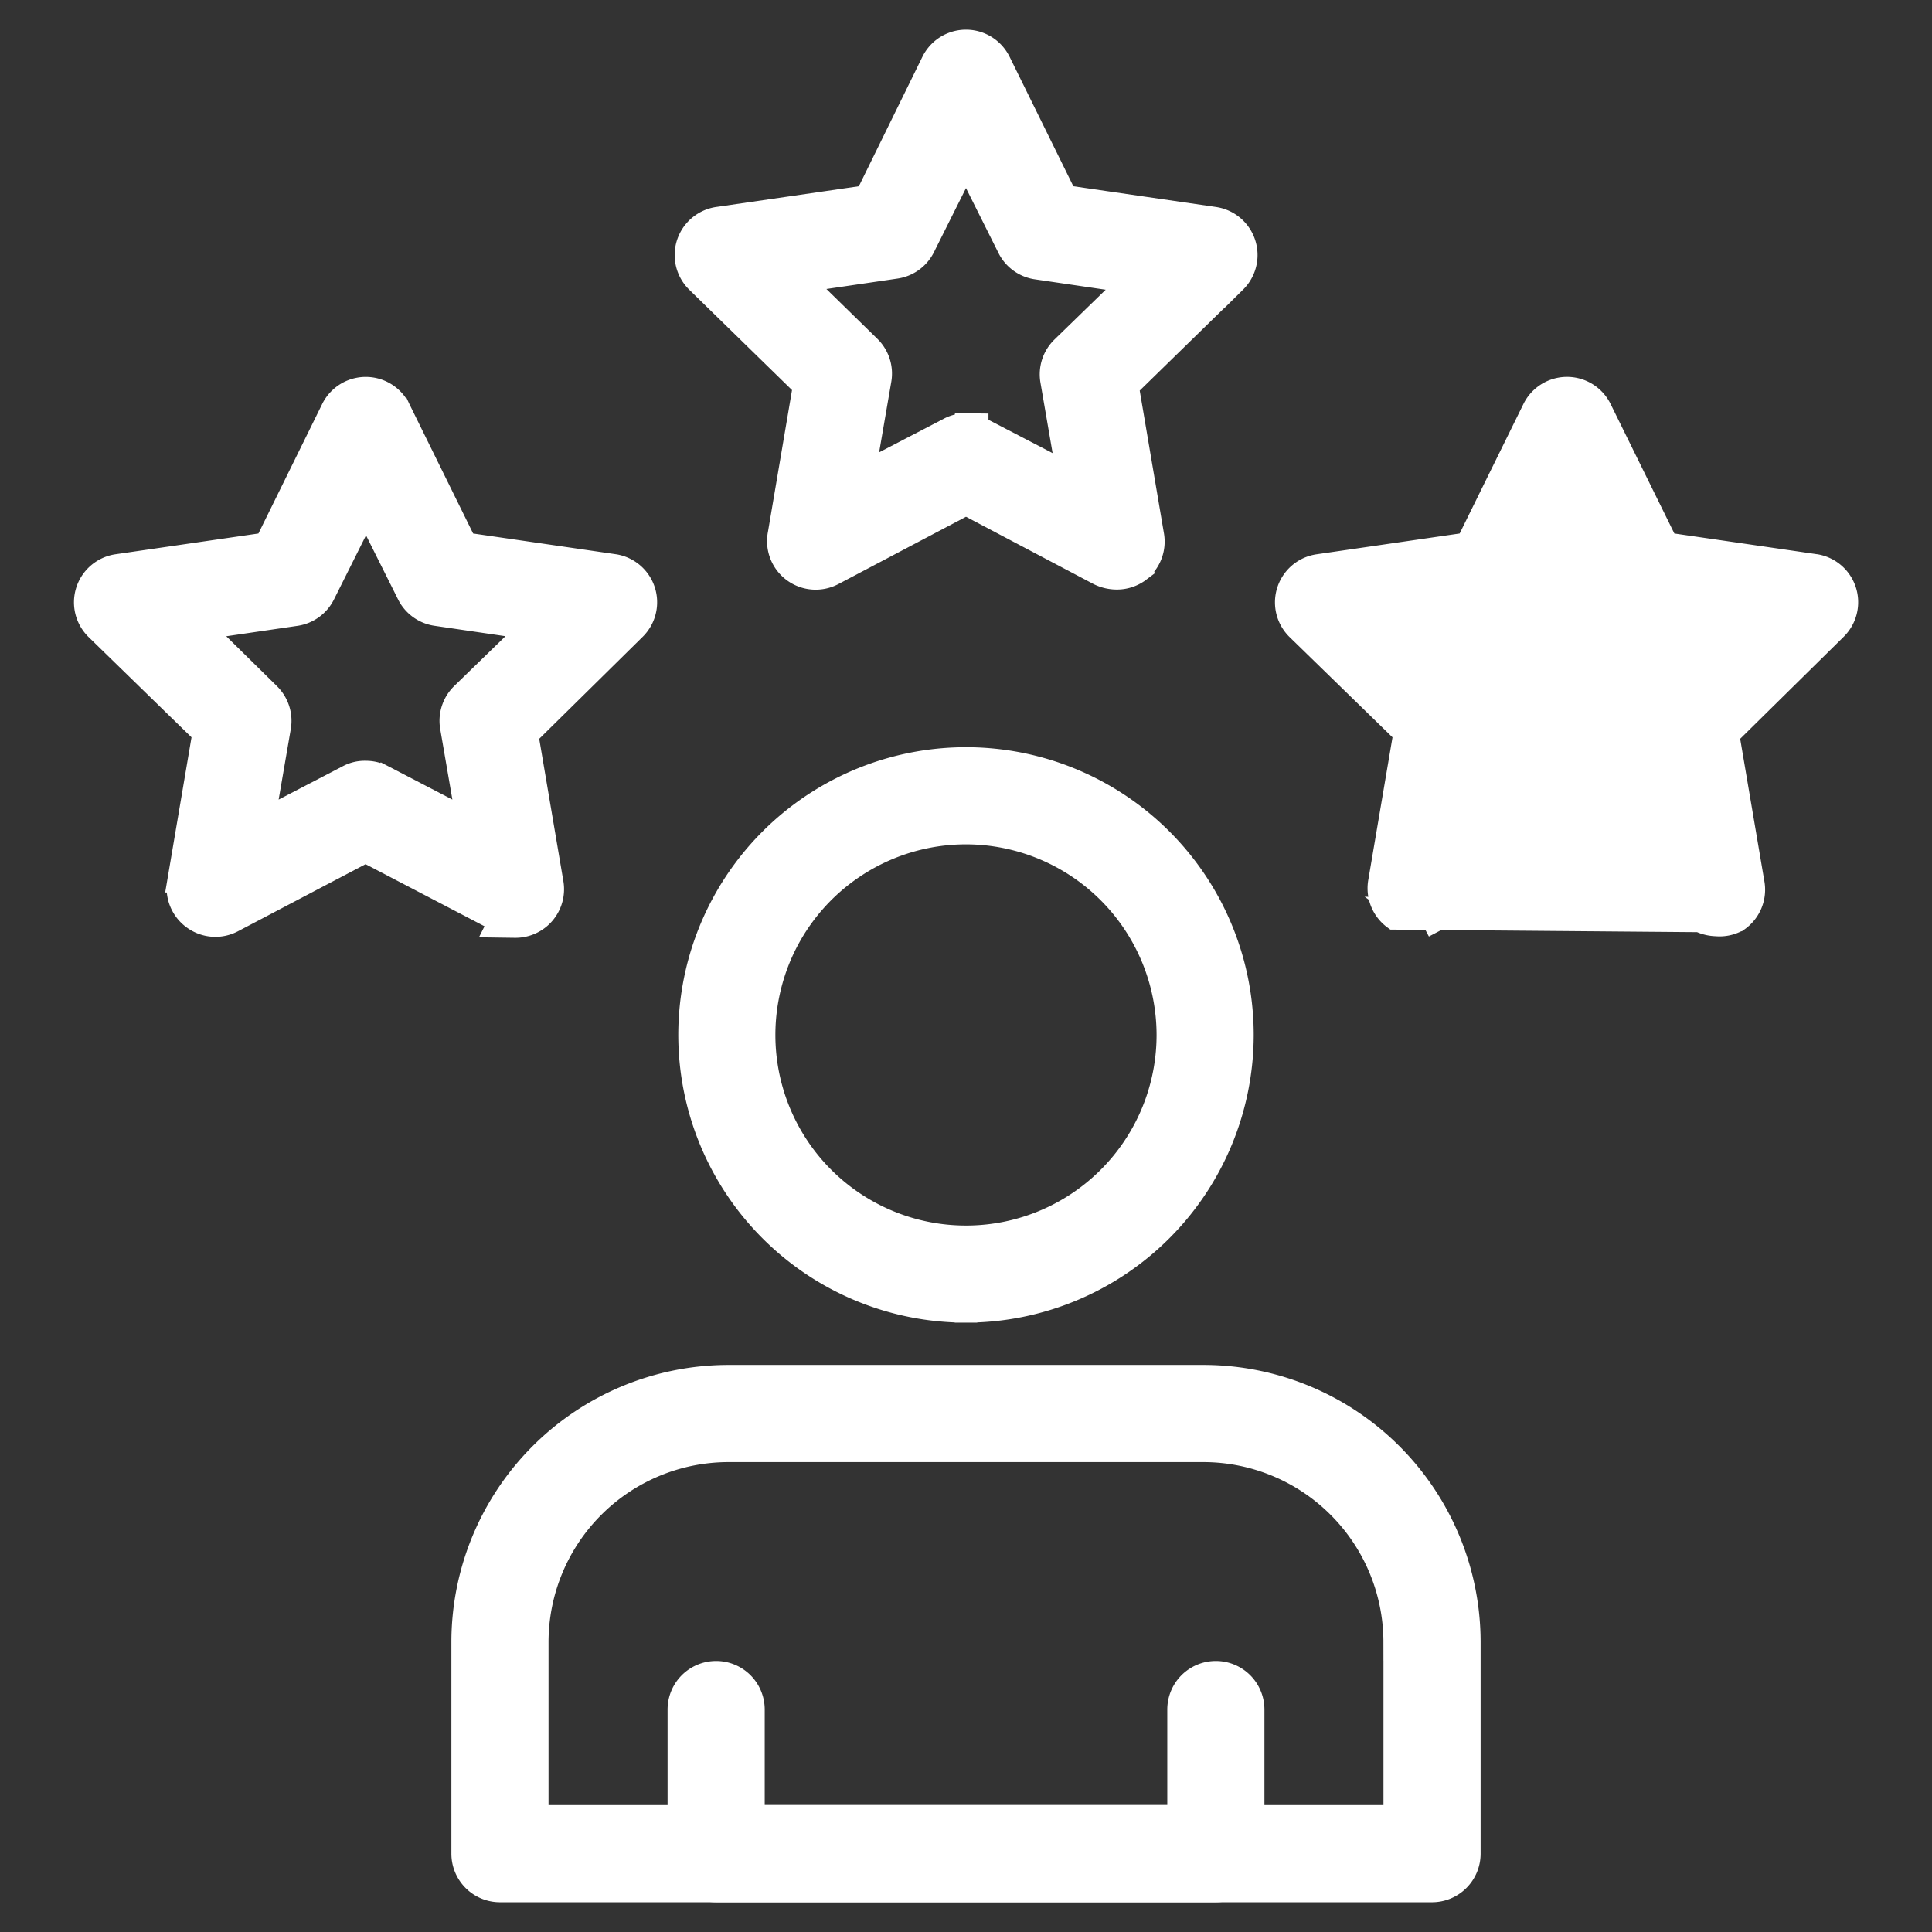
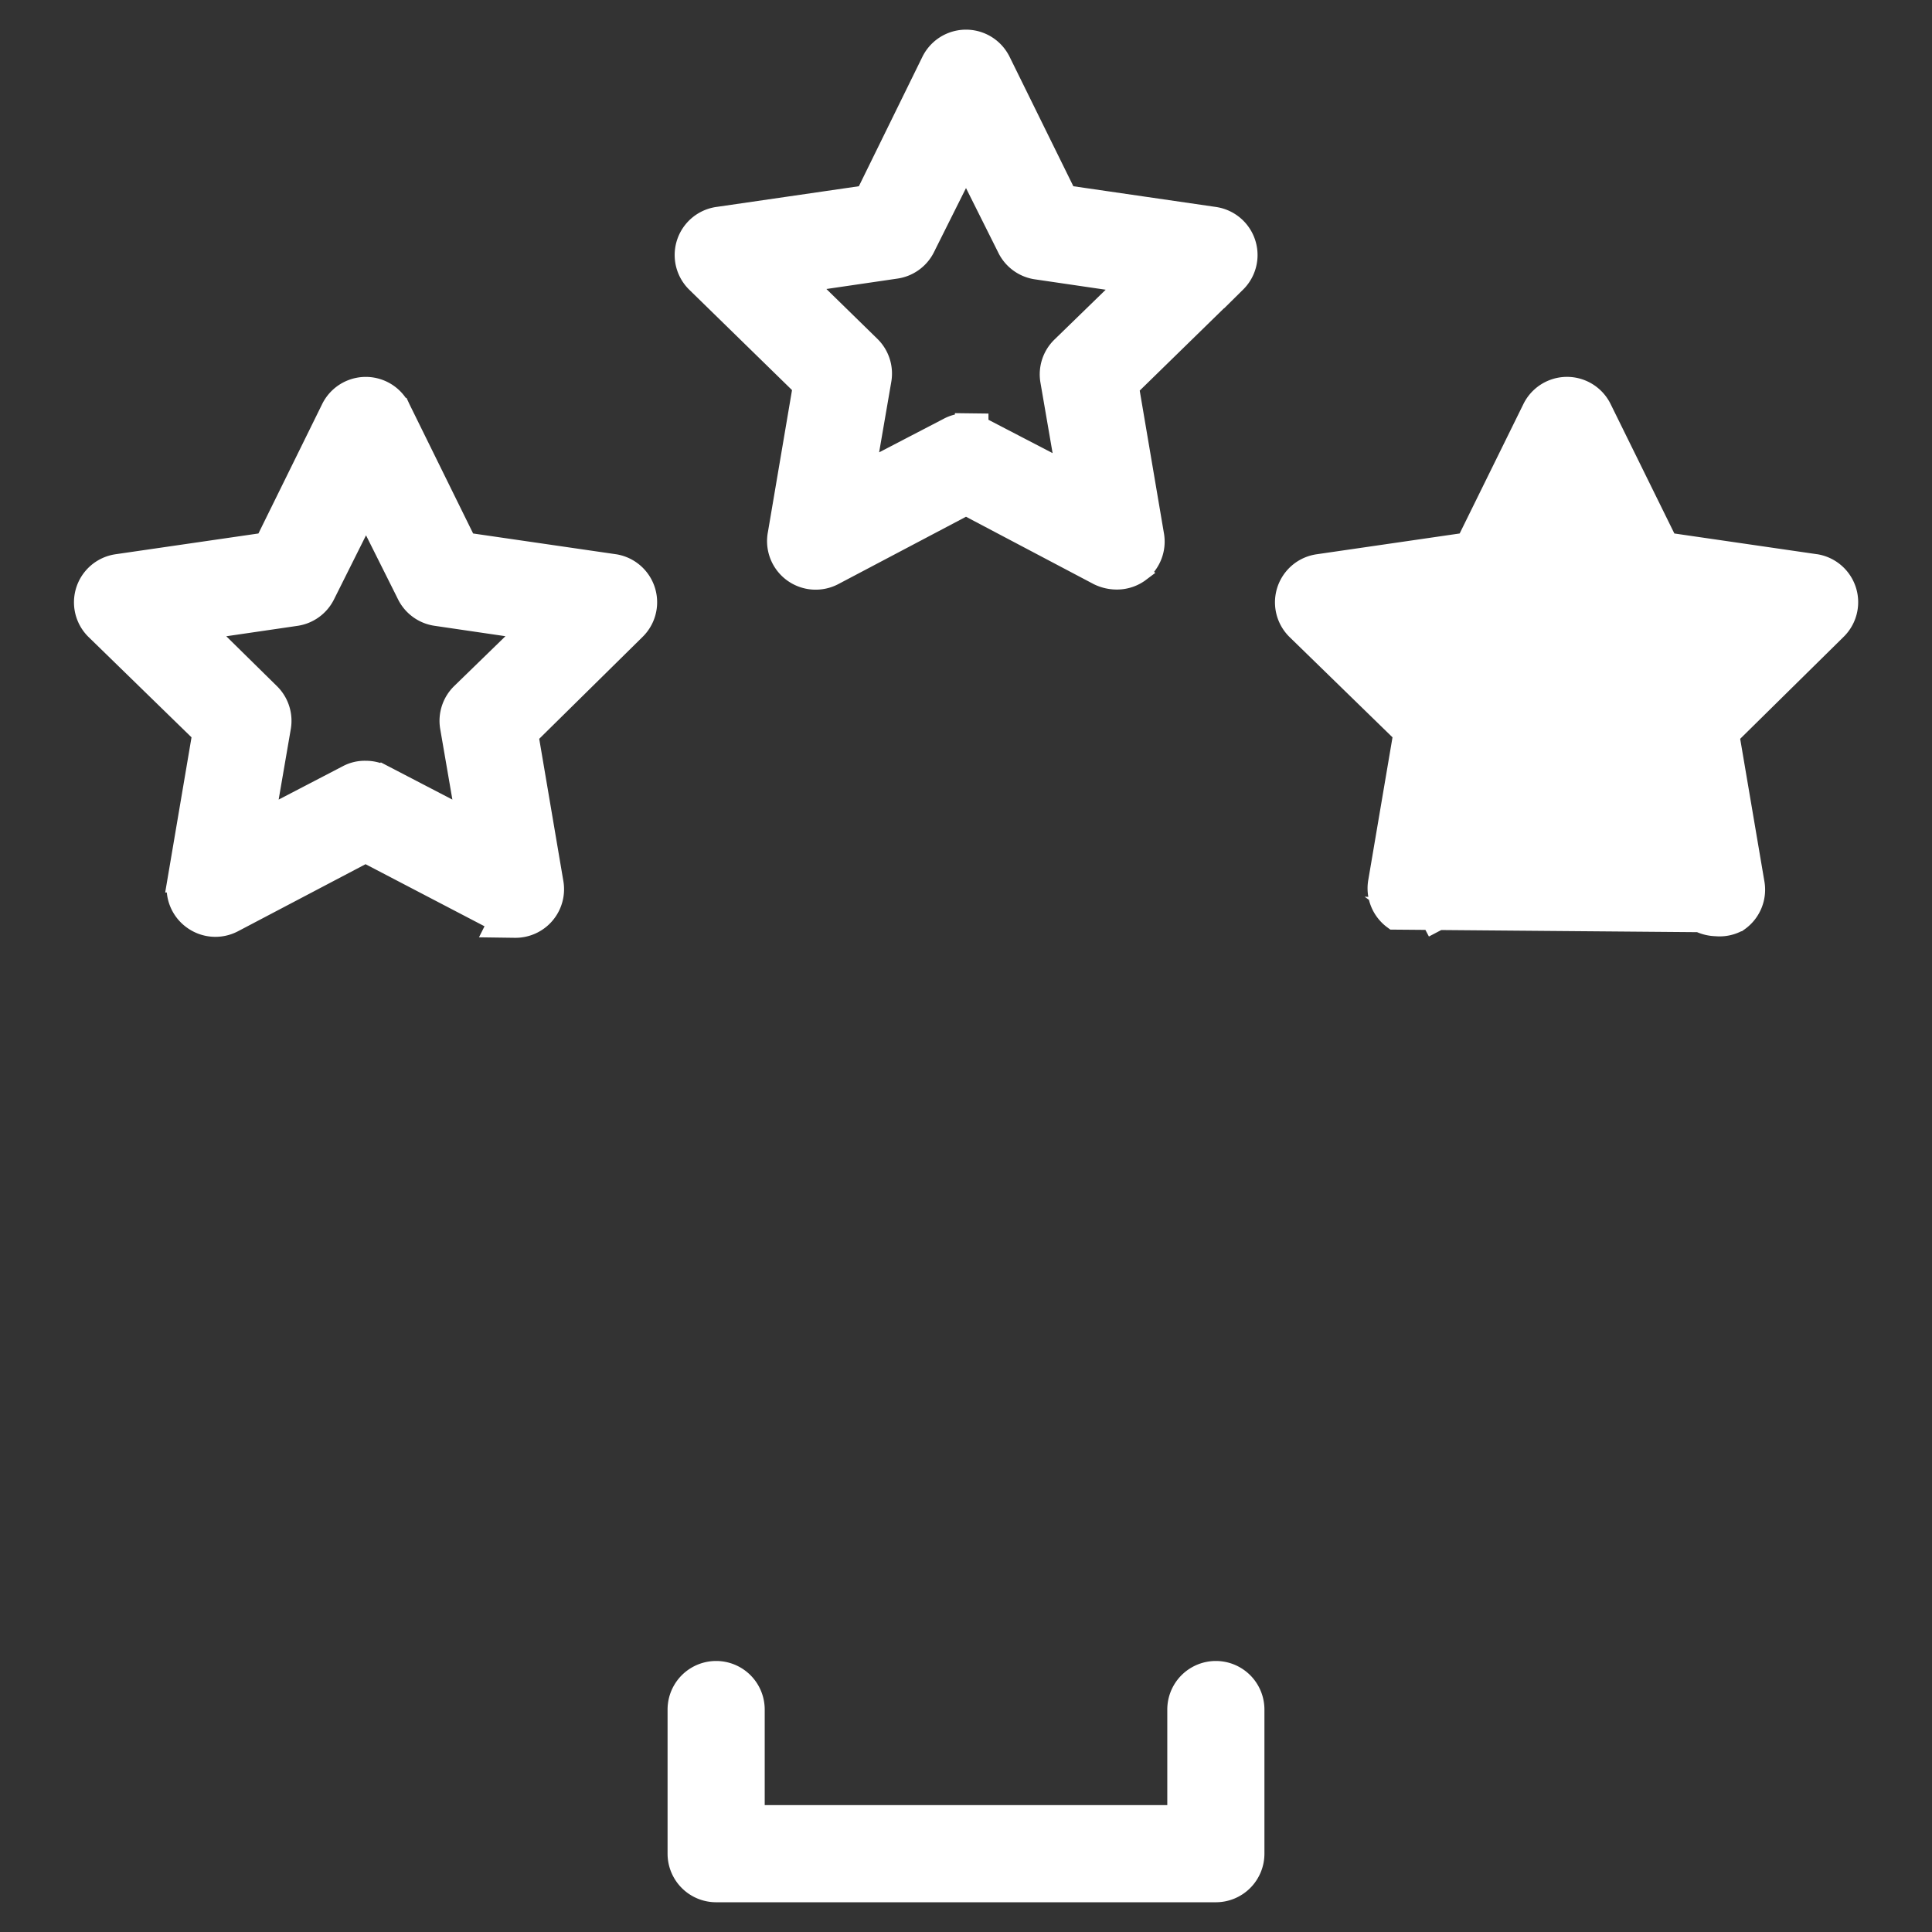
<svg xmlns="http://www.w3.org/2000/svg" width="86" height="86" fill="none">
  <rect width="100%" height="100%" fill="#333333" stroke="none" />
-   <path d="M20.593 73.088v9.425a1.662 1.662 0 0 0 1.662 1.663h41.49a1.662 1.662 0 0 0 1.662-1.663v-9.425a11.842 11.842 0 0 0-11.83-11.83H32.423a11.843 11.843 0 0 0-11.83 11.83Zm41.49.001v7.762H23.917V73.09a8.518 8.518 0 0 1 8.507-8.507h21.15a8.519 8.519 0 0 1 8.507 8.507ZM38.01 38.599A8.984 8.984 0 0 1 43 37.085a8.995 8.995 0 0 1 8.983 8.984 8.984 8.984 0 1 1-13.974-7.47Zm17.297 7.47A12.307 12.307 0 1 0 43 58.375v-.5.5a12.32 12.32 0 0 0 12.307-12.307Z" fill="#fff" stroke="#fff" />
  <path d="M31.878 84.176h22.244a1.662 1.662 0 0 0 1.662-1.662v-6.416a1.662 1.662 0 1 0-3.324 0v4.753H33.54v-4.753a1.662 1.662 0 1 0-3.324 0v6.416a1.662 1.662 0 0 0 1.662 1.662ZM48.914 25.557l.009.004.008.004c.236.113.493.173.754.177.342.007.678-.091.962-.283l.008-.005.008-.006a1.662 1.662 0 0 0 .65-1.655l-1.117-6.581 4.786-4.675.002-.002a1.662 1.662 0 0 0-.914-2.825l-.004-.001-6.62-.962-2.95-5.99-.001-.001a1.662 1.662 0 0 0-2.99 0l-.001.001-2.94 5.99-6.619.962h-.004a1.662 1.662 0 0 0-.914 2.826l.002.002 4.763 4.652-1.117 6.58a1.662 1.662 0 0 0 1.51 1.975c.312.023.624-.042.9-.187L43 22.437l5.914 3.12Zm1.378-13.007-3.003 2.92a1.662 1.662 0 0 0-.482 1.479l.712 4.13-3.747-1.948a1.57 1.57 0 0 0-.272-.12v-.108l-.493-.006a1.58 1.58 0 0 0-.79.199l-3.748 1.948.712-4.13a1.662 1.662 0 0 0-.482-1.48l-2.984-2.918 4.147-.608a1.662 1.662 0 0 0 1.26-.897v-.002L43 7.253l1.874 3.748a1.663 1.663 0 0 0 1.274.94h.002l4.142.608ZM75.654 40.995l-.008-.004-5.915-3.086-5.916 3.108-.233-.442a1.162 1.162 0 0 1-1.232-.093l13.304.517Zm0 0 .007.004c.23.11.48.17.734.176.32.03.64-.035.924-.185l.03-.016.028-.02a1.662 1.662 0 0 0 .666-1.657l-1.118-6.583 4.775-4.707a1.662 1.662 0 0 0-.868-2.84l-.013-.001-6.62-.962-2.95-5.99-.001-.002a1.662 1.662 0 0 0-2.991.002l-2.95 5.99-6.618.962a1.662 1.662 0 0 0-.93 2.84l.002.002 4.761 4.638-1.117 6.58a1.662 1.662 0 0 0 .649 1.655l13.6.114Zm-10.455-4.494.712-4.13-.712 4.13Zm0 0 3.754-1.952.002-.001c.239-.123.504-.185.772-.183a1.57 1.57 0 0 1 .771.186l3.75 1.95-.711-4.13v-.001a1.661 1.661 0 0 1 .482-1.478l3.003-2.92-4.156-.608a1.663 1.663 0 0 1-1.247-.898L69.74 22.71l-1.877 3.754v.002a1.664 1.664 0 0 1-1.26.897l-4.15.61 2.975 2.917.001.002a1.662 1.662 0 0 1 .48 1.477L65.2 36.5ZM22.202 40.999l.034.016-.11.219.796.011a1.662 1.662 0 0 0 1.662-1.944l-1.118-6.587 4.774-4.707a1.662 1.662 0 0 0-.884-2.84l-.008-.001-6.62-.962-2.95-5.99-.001-.002a1.663 1.663 0 0 0-2.991.002l-2.95 5.99-6.62.962a1.662 1.662 0 0 0-.914 2.842l4.76 4.638-1.117 6.582a1.662 1.662 0 0 0 .664 1.655 1.661 1.661 0 0 0 1.744.132l.002-.001 5.916-3.11 5.916 3.087.007.004.008.004Zm-5.155-6.45-.003-.001a1.662 1.662 0 0 0-.768-.183 1.57 1.57 0 0 0-.786.186l-3.75 1.95.711-4.13v-.001a1.663 1.663 0 0 0-.48-1.477l-2.966-2.92 4.164-.609a1.663 1.663 0 0 0 1.247-.898l1.877-3.755 1.878 3.754v.002a1.664 1.664 0 0 0 1.26.897l4.143.608-3.003 2.92a1.664 1.664 0 0 0-.482 1.479l.712 4.13-3.754-1.952Z" fill="#fff" stroke="#fff" />
</svg>